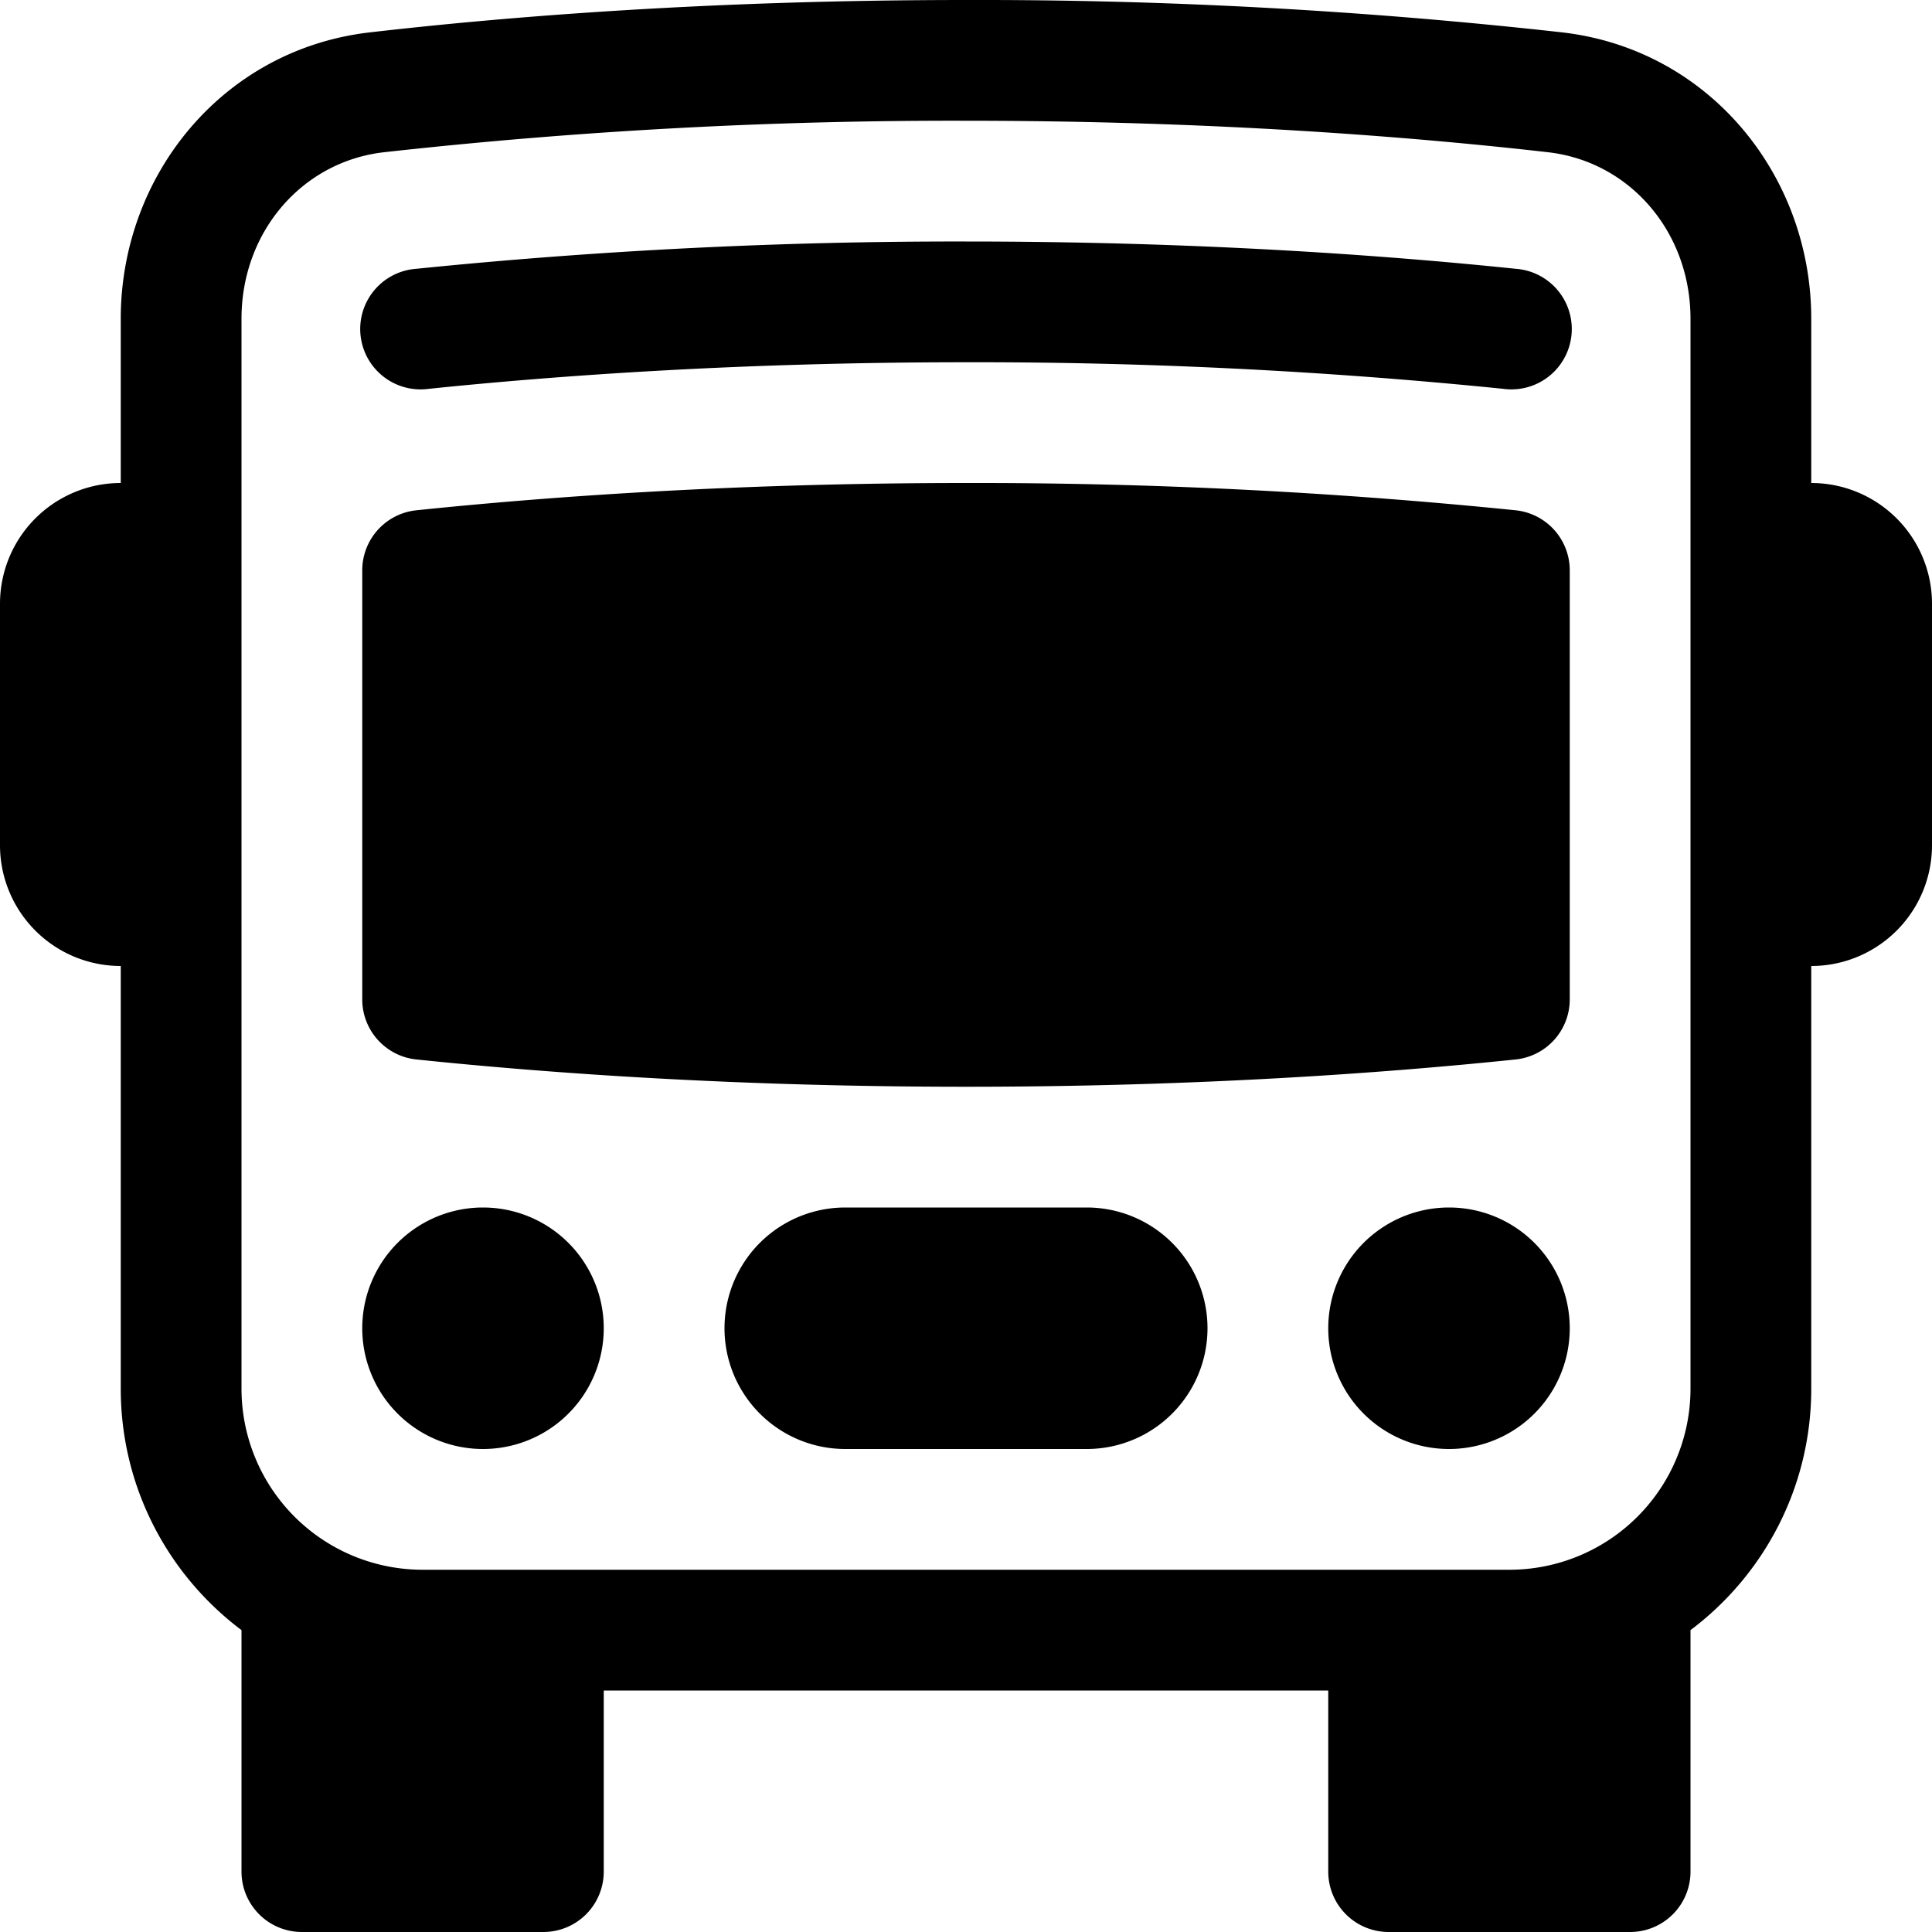
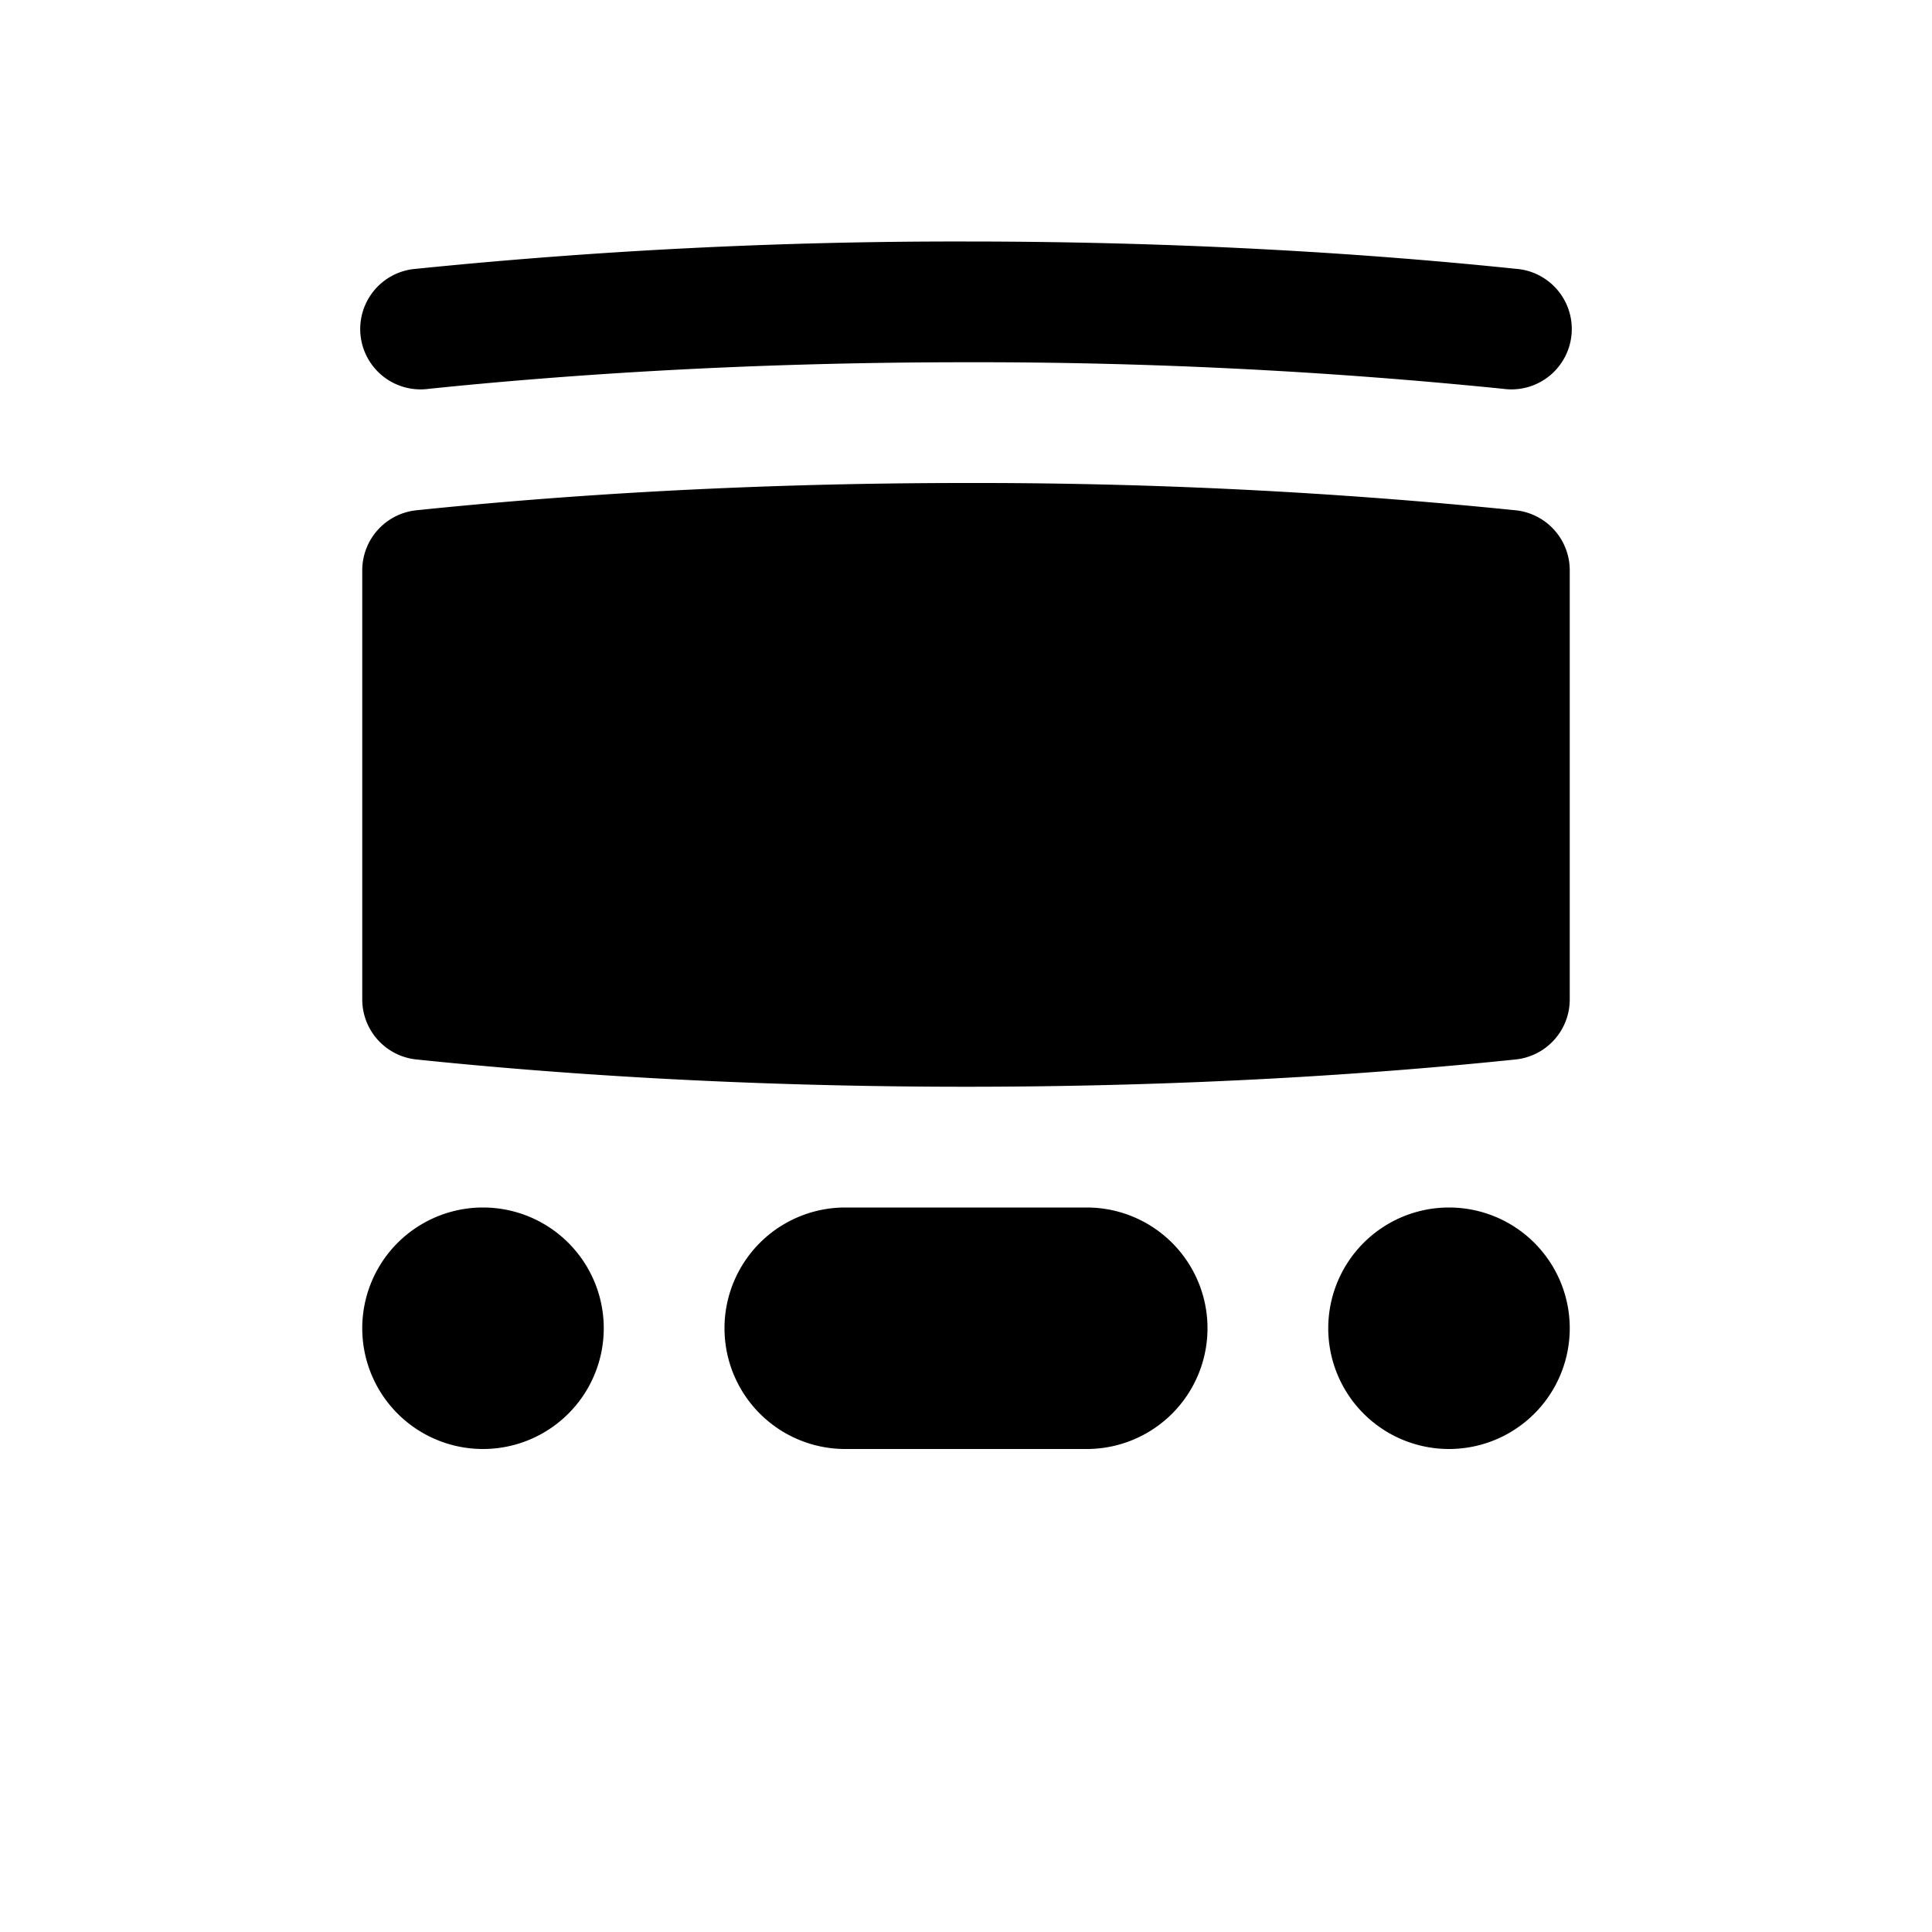
<svg xmlns="http://www.w3.org/2000/svg" width="16" height="16" fill="black" class="bi bi-bus-front" viewBox="0 0 16 16">
  <path d="M5 11a1 1 0 1 1-2 0 1 1 0 0 1 2 0Zm8 0a1 1 0 1 1-2 0 1 1 0 0 1 2 0Zm-6-1a1 1 0 1 0 0 2h2a1 1 0 1 0 0-2H7Zm1-6c-1.876 0-3.426.109-4.552.226A.5.5 0 0 0 3 4.723v3.554a.5.5 0 0 0 .448.497C4.574 8.891 6.124 9 8 9c1.876 0 3.426-.109 4.552-.226A.5.5 0 0 0 13 8.277V4.723a.5.5 0 0 0-.448-.497A44.303 44.303 0 0 0 8 4Zm0-1c-1.837 0-3.353.107-4.448.22a.5.5 0 1 1-.104-.994A44.304 44.304 0 0 1 8 2c1.876 0 3.426.109 4.552.226a.5.5 0 1 1-.104.994A43.306 43.306 0 0 0 8 3Z" />
-   <path d="M15 8a1 1 0 0 0 1-1V5a1 1 0 0 0-1-1V2.64c0-1.188-.845-2.232-2.064-2.372A43.61 43.61 0 0 0 8 0C5.9 0 4.208.136 3.064.268 1.845.408 1 1.452 1 2.64V4a1 1 0 0 0-1 1v2a1 1 0 0 0 1 1v3.5c0 .818.393 1.544 1 2v2a.5.5 0 0 0 .5.5h2a.5.5 0 0 0 .5-.5V14h6v1.5a.5.5 0 0 0 .5.5h2a.5.5 0 0 0 .5-.5v-2c.607-.456 1-1.182 1-2V8ZM8 1c2.056 0 3.71.134 4.822.261.676.078 1.178.66 1.178 1.379v8.86a1.5 1.5 0 0 1-1.5 1.5h-9A1.5 1.5 0 0 1 2 11.5V2.64c0-.72.502-1.301 1.178-1.379A42.611 42.611 0 0 1 8 1Z" />
</svg>